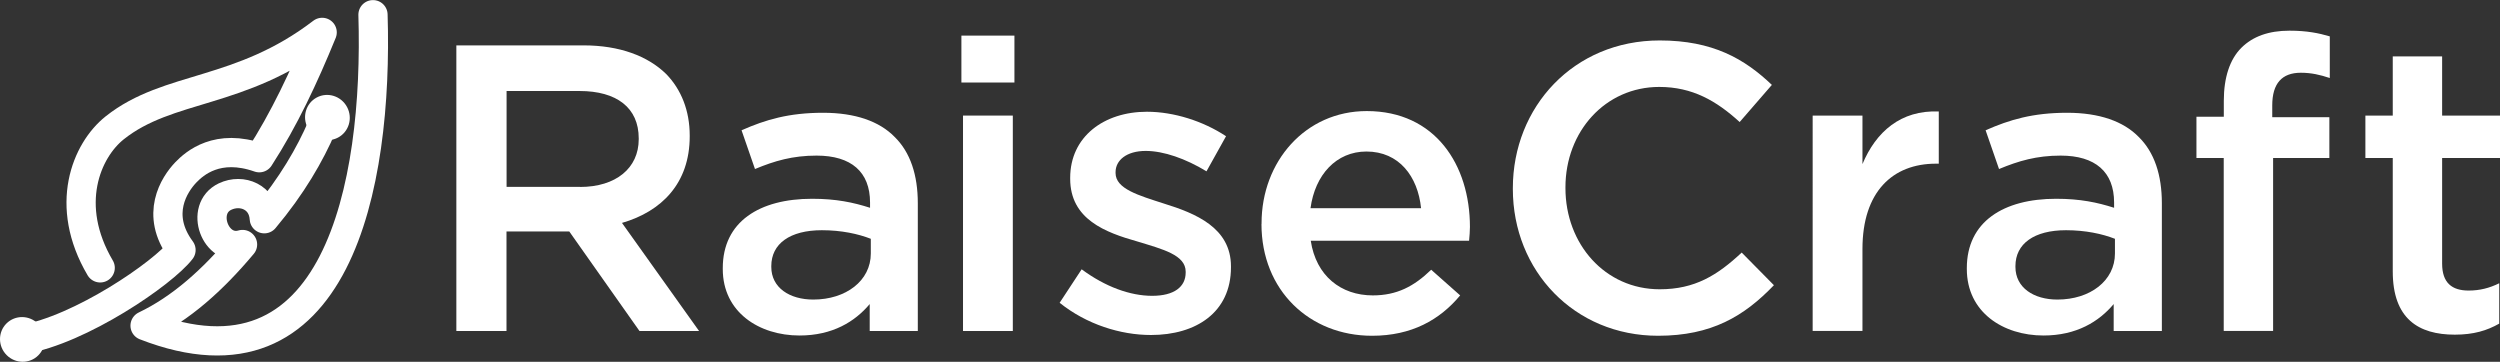
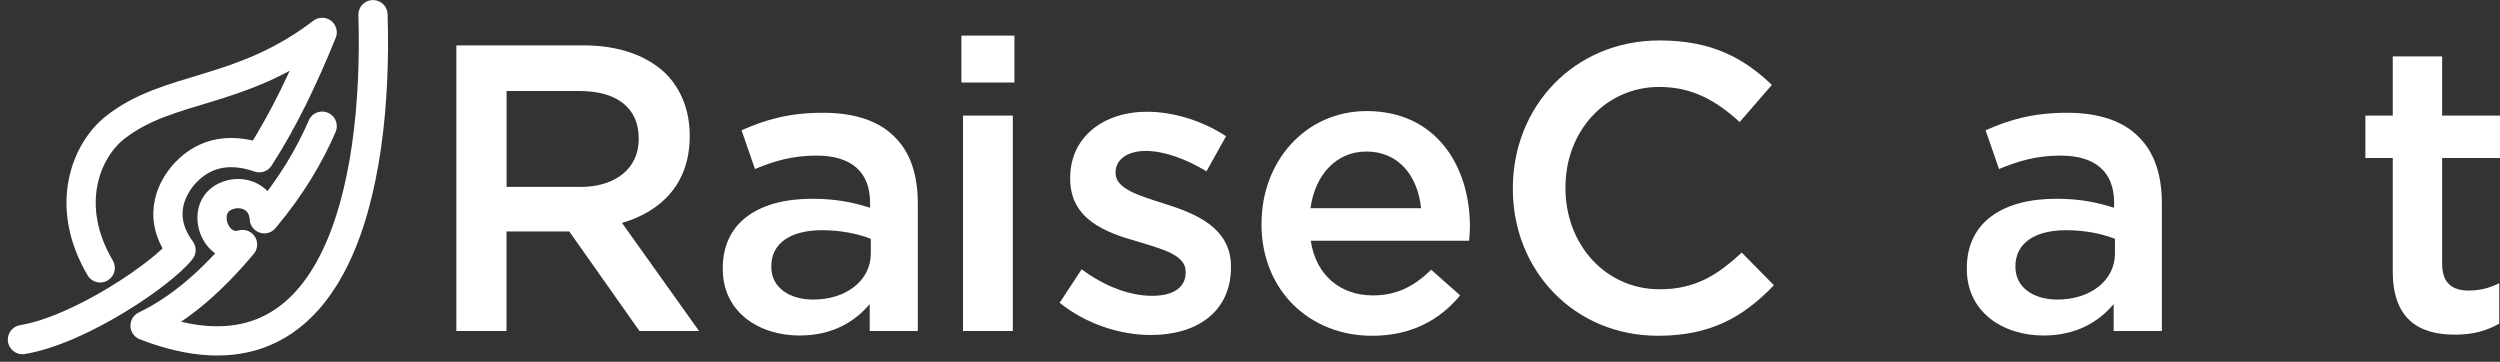
<svg xmlns="http://www.w3.org/2000/svg" id="_レイヤー_2" data-name="レイヤー 2" viewBox="0 0 294.18 42.57">
  <rect x="0" y="0" width="294.18" height="42.57" fill="#333333" stroke="none" />
  <defs>
    <style>
      .cls-1 {
        fill: #fff;
      }

      .cls-2 {
        fill: none;
        stroke: #fff;
        stroke-linecap: round;
        stroke-linejoin: round;
        stroke-width: 3.44px;
      }
    </style>
  </defs>
  <g id="_完成" data-name="完成">
    <g id="white">
      <g>
        <g>
          <path class="cls-1" d="M53.7,5.34h14.98c4.22,0,7.54,1.25,9.7,3.36,1.78,1.82,2.78,4.32,2.78,7.25v.1c0,5.52-3.31,8.83-7.97,10.18l9.07,12.72h-7.01l-8.26-11.71h-7.39v11.71h-5.9V5.34ZM68.25,22c4.22,0,6.91-2.21,6.91-5.62v-.1c0-3.6-2.59-5.57-6.96-5.57h-8.59v11.28h8.64Z" />
          <path class="cls-1" d="M85.05,31.65v-.1c0-5.47,4.32-8.16,10.51-8.16,2.83,0,4.85.43,6.82,1.06v-.62c0-3.6-2.21-5.52-6.29-5.52-2.83,0-4.94.62-7.25,1.58l-1.58-4.56c2.83-1.25,5.57-2.06,9.6-2.06,3.79,0,6.62,1.01,8.4,2.83,1.87,1.82,2.74,4.51,2.74,7.82v15.03h-5.66v-3.17c-1.73,2.06-4.37,3.7-8.26,3.7-4.75,0-9.03-2.74-9.03-7.82ZM102.47,29.83v-1.73c-1.49-.58-3.46-1.01-5.76-1.01-3.74,0-5.95,1.58-5.95,4.22v.1c0,2.45,2.16,3.84,4.94,3.84,3.84,0,6.77-2.21,6.77-5.42Z" />
          <path class="cls-1" d="M113.13,4.19h6.24v5.52h-6.24v-5.52ZM113.32,13.6h5.86v25.35h-5.86V13.6Z" />
          <path class="cls-1" d="M124.69,35.63l2.59-3.94c2.78,2.06,5.71,3.12,8.3,3.12s3.94-1.06,3.94-2.74v-.1c0-1.97-2.69-2.64-5.67-3.55-3.74-1.06-7.92-2.59-7.92-7.39v-.1c0-4.85,3.98-7.78,9.03-7.78,3.17,0,6.62,1.1,9.31,2.88l-2.3,4.13c-2.45-1.49-5.04-2.4-7.15-2.4-2.26,0-3.55,1.1-3.55,2.5v.1c0,1.87,2.74,2.64,5.71,3.6,3.7,1.15,7.87,2.83,7.87,7.39v.1c0,5.33-4.13,7.97-9.41,7.97-3.6,0-7.58-1.25-10.75-3.79Z" />
          <path class="cls-1" d="M148.45,26.37v-.1c0-7.25,5.14-13.2,12.38-13.2,8.06,0,12.14,6.34,12.14,13.63,0,.53-.05,1.06-.1,1.63h-18.63c.62,4.13,3.55,6.43,7.3,6.43,2.83,0,4.85-1.06,6.87-3.02l3.41,3.02c-2.4,2.88-5.71,4.75-10.37,4.75-7.34,0-13.01-5.33-13.01-13.15ZM167.22,24.5c-.38-3.74-2.59-6.67-6.43-6.67-3.55,0-6.05,2.74-6.58,6.67h13.01Z" />
          <path class="cls-1" d="M178.02,22.24v-.1c0-9.55,7.15-17.38,17.28-17.38,6.24,0,9.98,2.16,13.2,5.23l-3.79,4.37c-2.74-2.5-5.57-4.13-9.46-4.13-6.34,0-11.04,5.23-11.04,11.81v.1c0,6.58,4.66,11.9,11.09,11.9,4.13,0,6.77-1.63,9.65-4.32l3.79,3.84c-3.5,3.65-7.34,5.95-13.63,5.95-9.84,0-17.09-7.63-17.09-17.28Z" />
-           <path class="cls-1" d="M213.3,13.6h5.86v5.71c1.58-3.79,4.51-6.38,8.98-6.19v6.14h-.34c-5.09,0-8.64,3.31-8.64,10.03v9.65h-5.86V13.6Z" />
          <path class="cls-1" d="M231.44,31.65v-.1c0-5.47,4.32-8.16,10.51-8.16,2.83,0,4.85.43,6.82,1.06v-.62c0-3.6-2.21-5.52-6.29-5.52-2.83,0-4.94.62-7.25,1.58l-1.58-4.56c2.83-1.25,5.57-2.06,9.6-2.06,3.79,0,6.62,1.01,8.4,2.83,1.87,1.82,2.74,4.51,2.74,7.82v15.03h-5.67v-3.17c-1.73,2.06-4.37,3.7-8.26,3.7-4.75,0-9.02-2.74-9.02-7.82ZM248.87,29.83v-1.73c-1.49-.58-3.46-1.01-5.76-1.01-3.74,0-5.95,1.58-5.95,4.22v.1c0,2.45,2.16,3.84,4.94,3.84,3.84,0,6.77-2.21,6.77-5.42Z" />
-           <path class="cls-1" d="M261.68,18.59h-3.22v-4.85h3.22v-1.87c0-2.78.72-4.9,2.06-6.24s3.22-2.02,5.66-2.02c2.06,0,3.46.29,4.75.67v4.9c-1.15-.38-2.16-.62-3.41-.62-2.21,0-3.36,1.25-3.36,3.84v1.39h6.72v4.8h-6.62v20.35h-5.81v-20.35Z" />
          <path class="cls-1" d="M281.56,31.94v-13.35h-3.22v-4.99h3.22v-6.96h5.81v6.96h6.82v4.99h-6.82v12.43c0,2.26,1.15,3.17,3.12,3.17,1.3,0,2.45-.29,3.6-.86v4.75c-1.44.82-3.02,1.3-5.23,1.3-4.27,0-7.3-1.87-7.3-7.44Z" />
        </g>
        <g id="new">
          <g>
            <path class="cls-2" d="M2.64,39.96c6.81-1.13,16.56-7.81,18.66-10.54-3.09-4.18-.8-7.71.57-9.14,1.03-1.07,3.73-3.44,8.64-1.72,2.93-4.53,5.25-9.48,7.4-14.75-9.66,7.39-18.06,6.18-24.41,11.23-3.34,2.66-6.05,9.12-1.71,16.48" />
            <path class="cls-2" d="M37.91,14.85c-1.43,3.33-3.57,7.03-6.81,10.89-.15-2.54-2.61-3.56-4.62-2.61-3.03,1.44-1.15,6.6,2.06,5.64-3.55,4.23-7.27,7.54-11.47,9.55,22.55,8.77,27.44-16.41,26.82-36.59" />
          </g>
-           <ellipse class="cls-1" cx="2.63" cy="39.94" rx="2.61" ry="2.65" transform="translate(-27.48 13.57) rotate(-45.02)" />
-           <ellipse class="cls-1" cx="38.53" cy="13.83" rx="2.62" ry="2.67" transform="translate(-2 19.6) rotate(-27.85)" />
        </g>
      </g>
    </g>
  </g>
</svg>